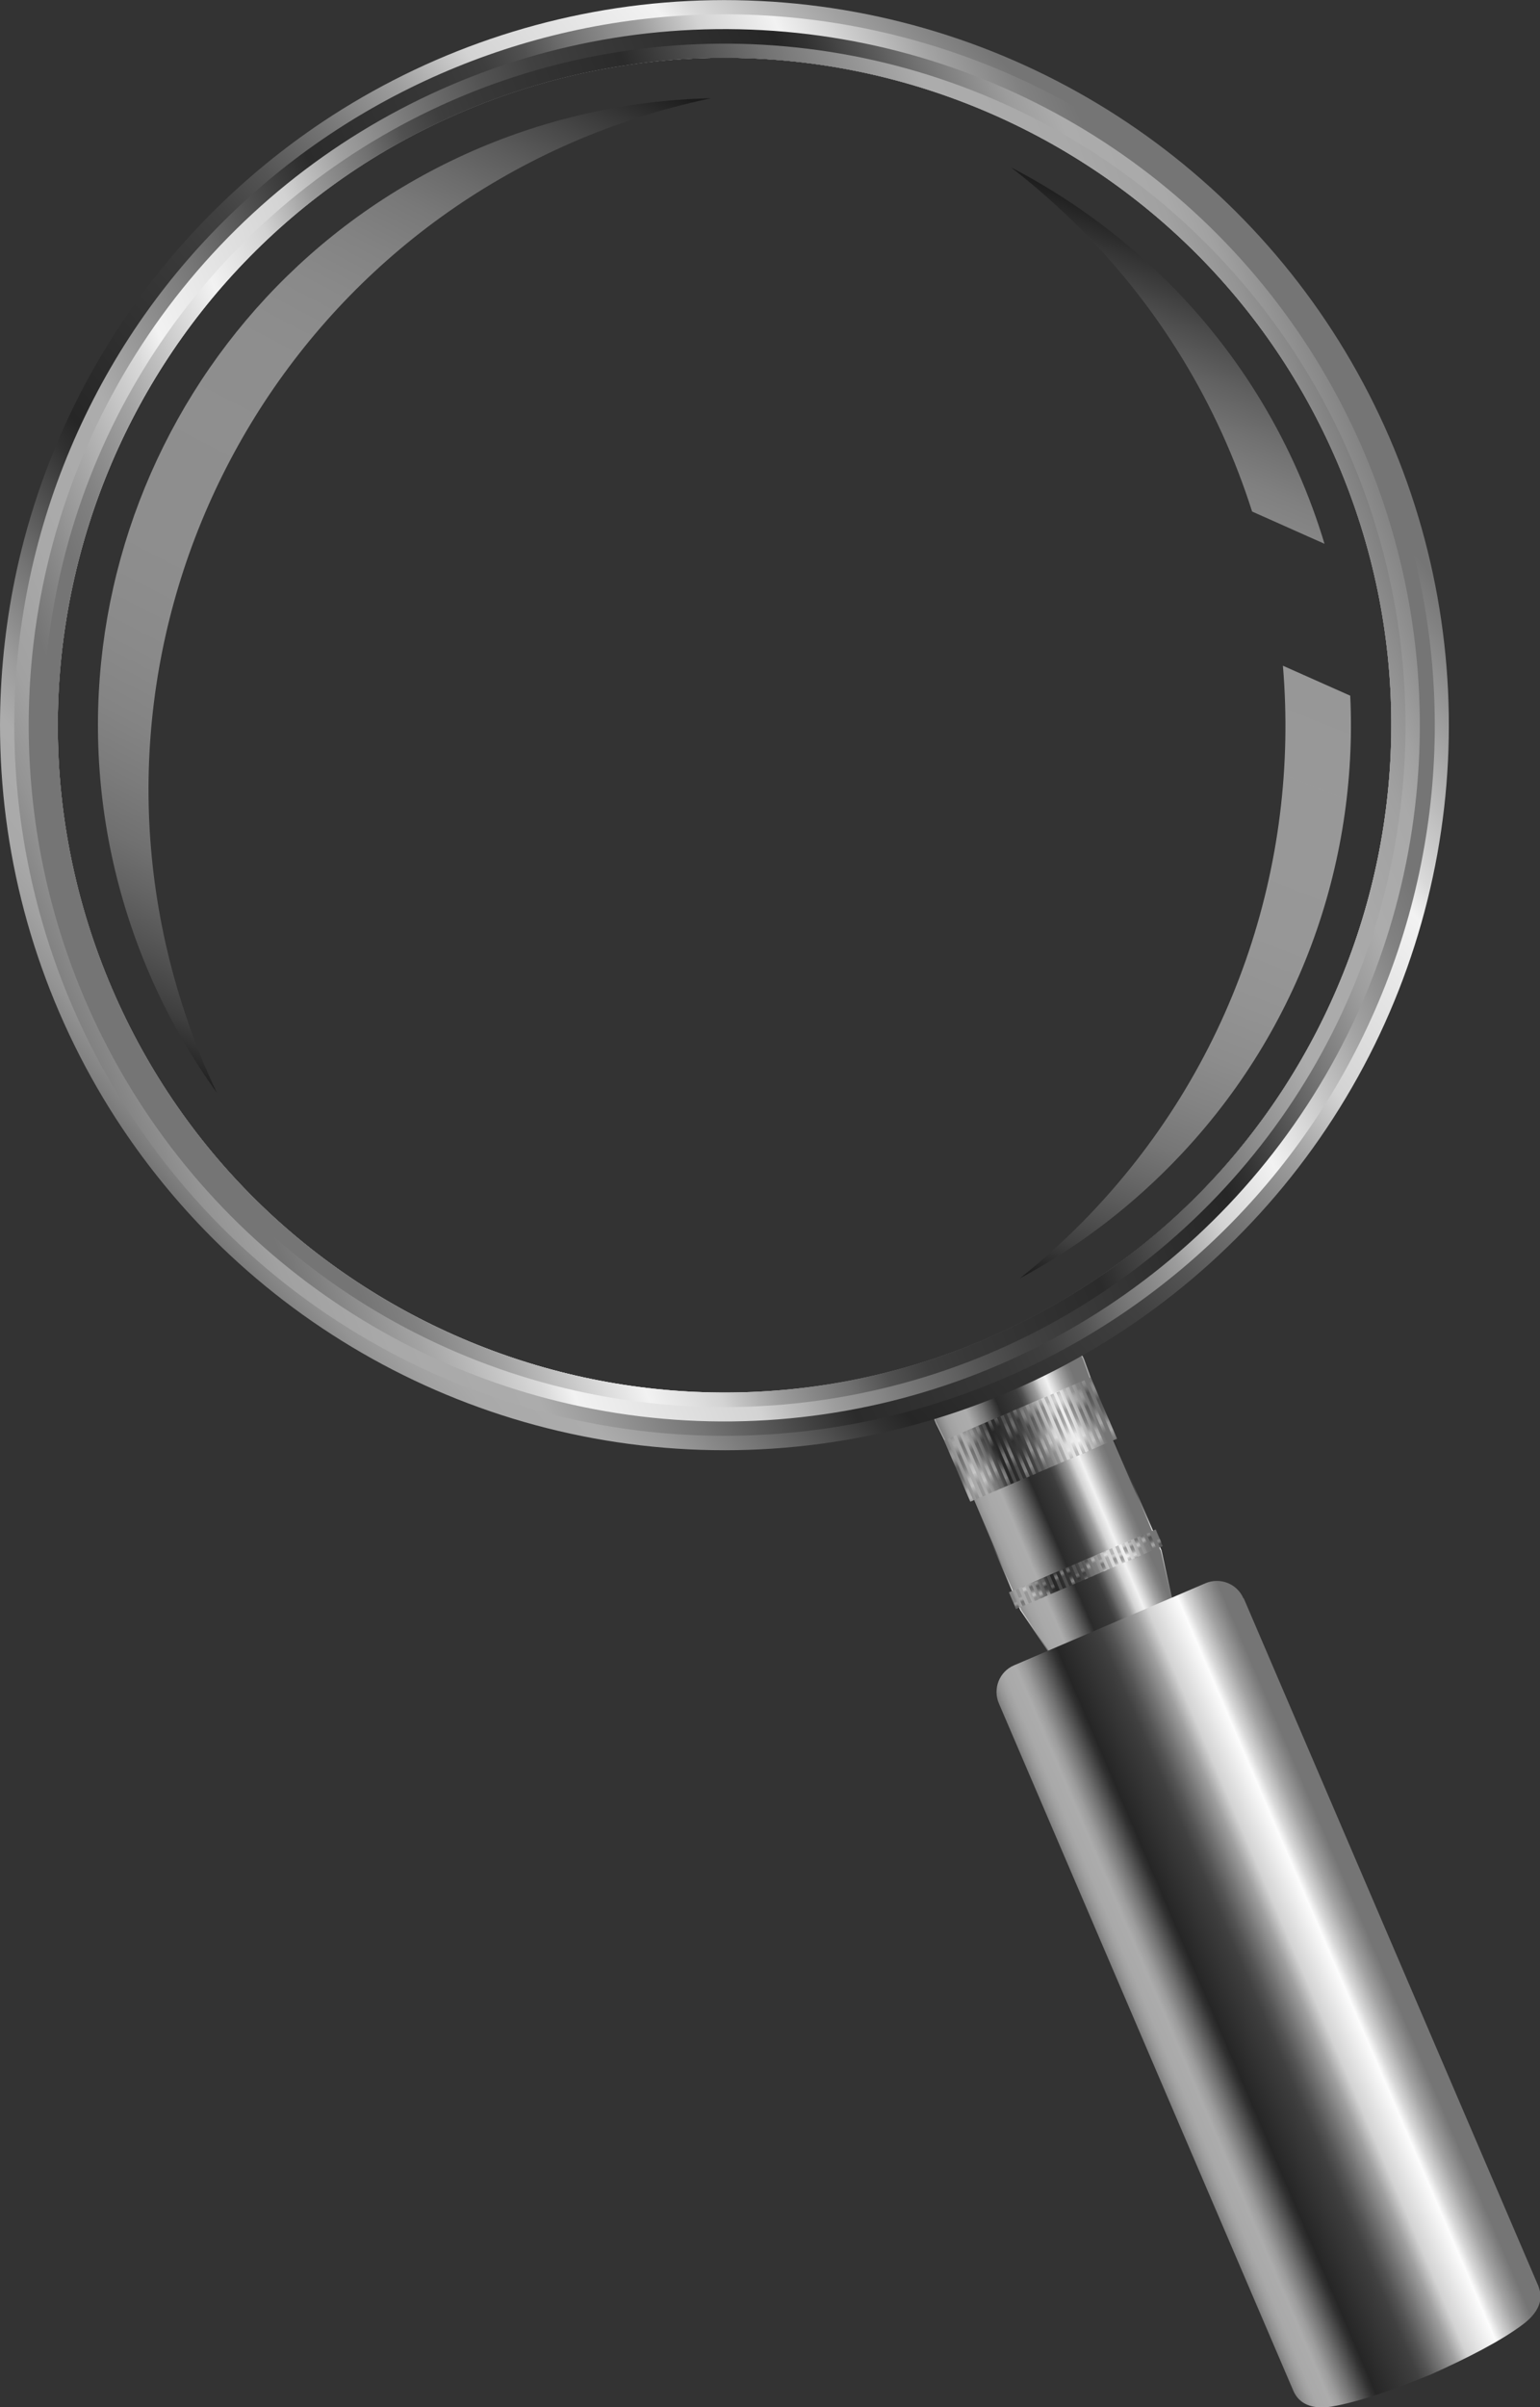
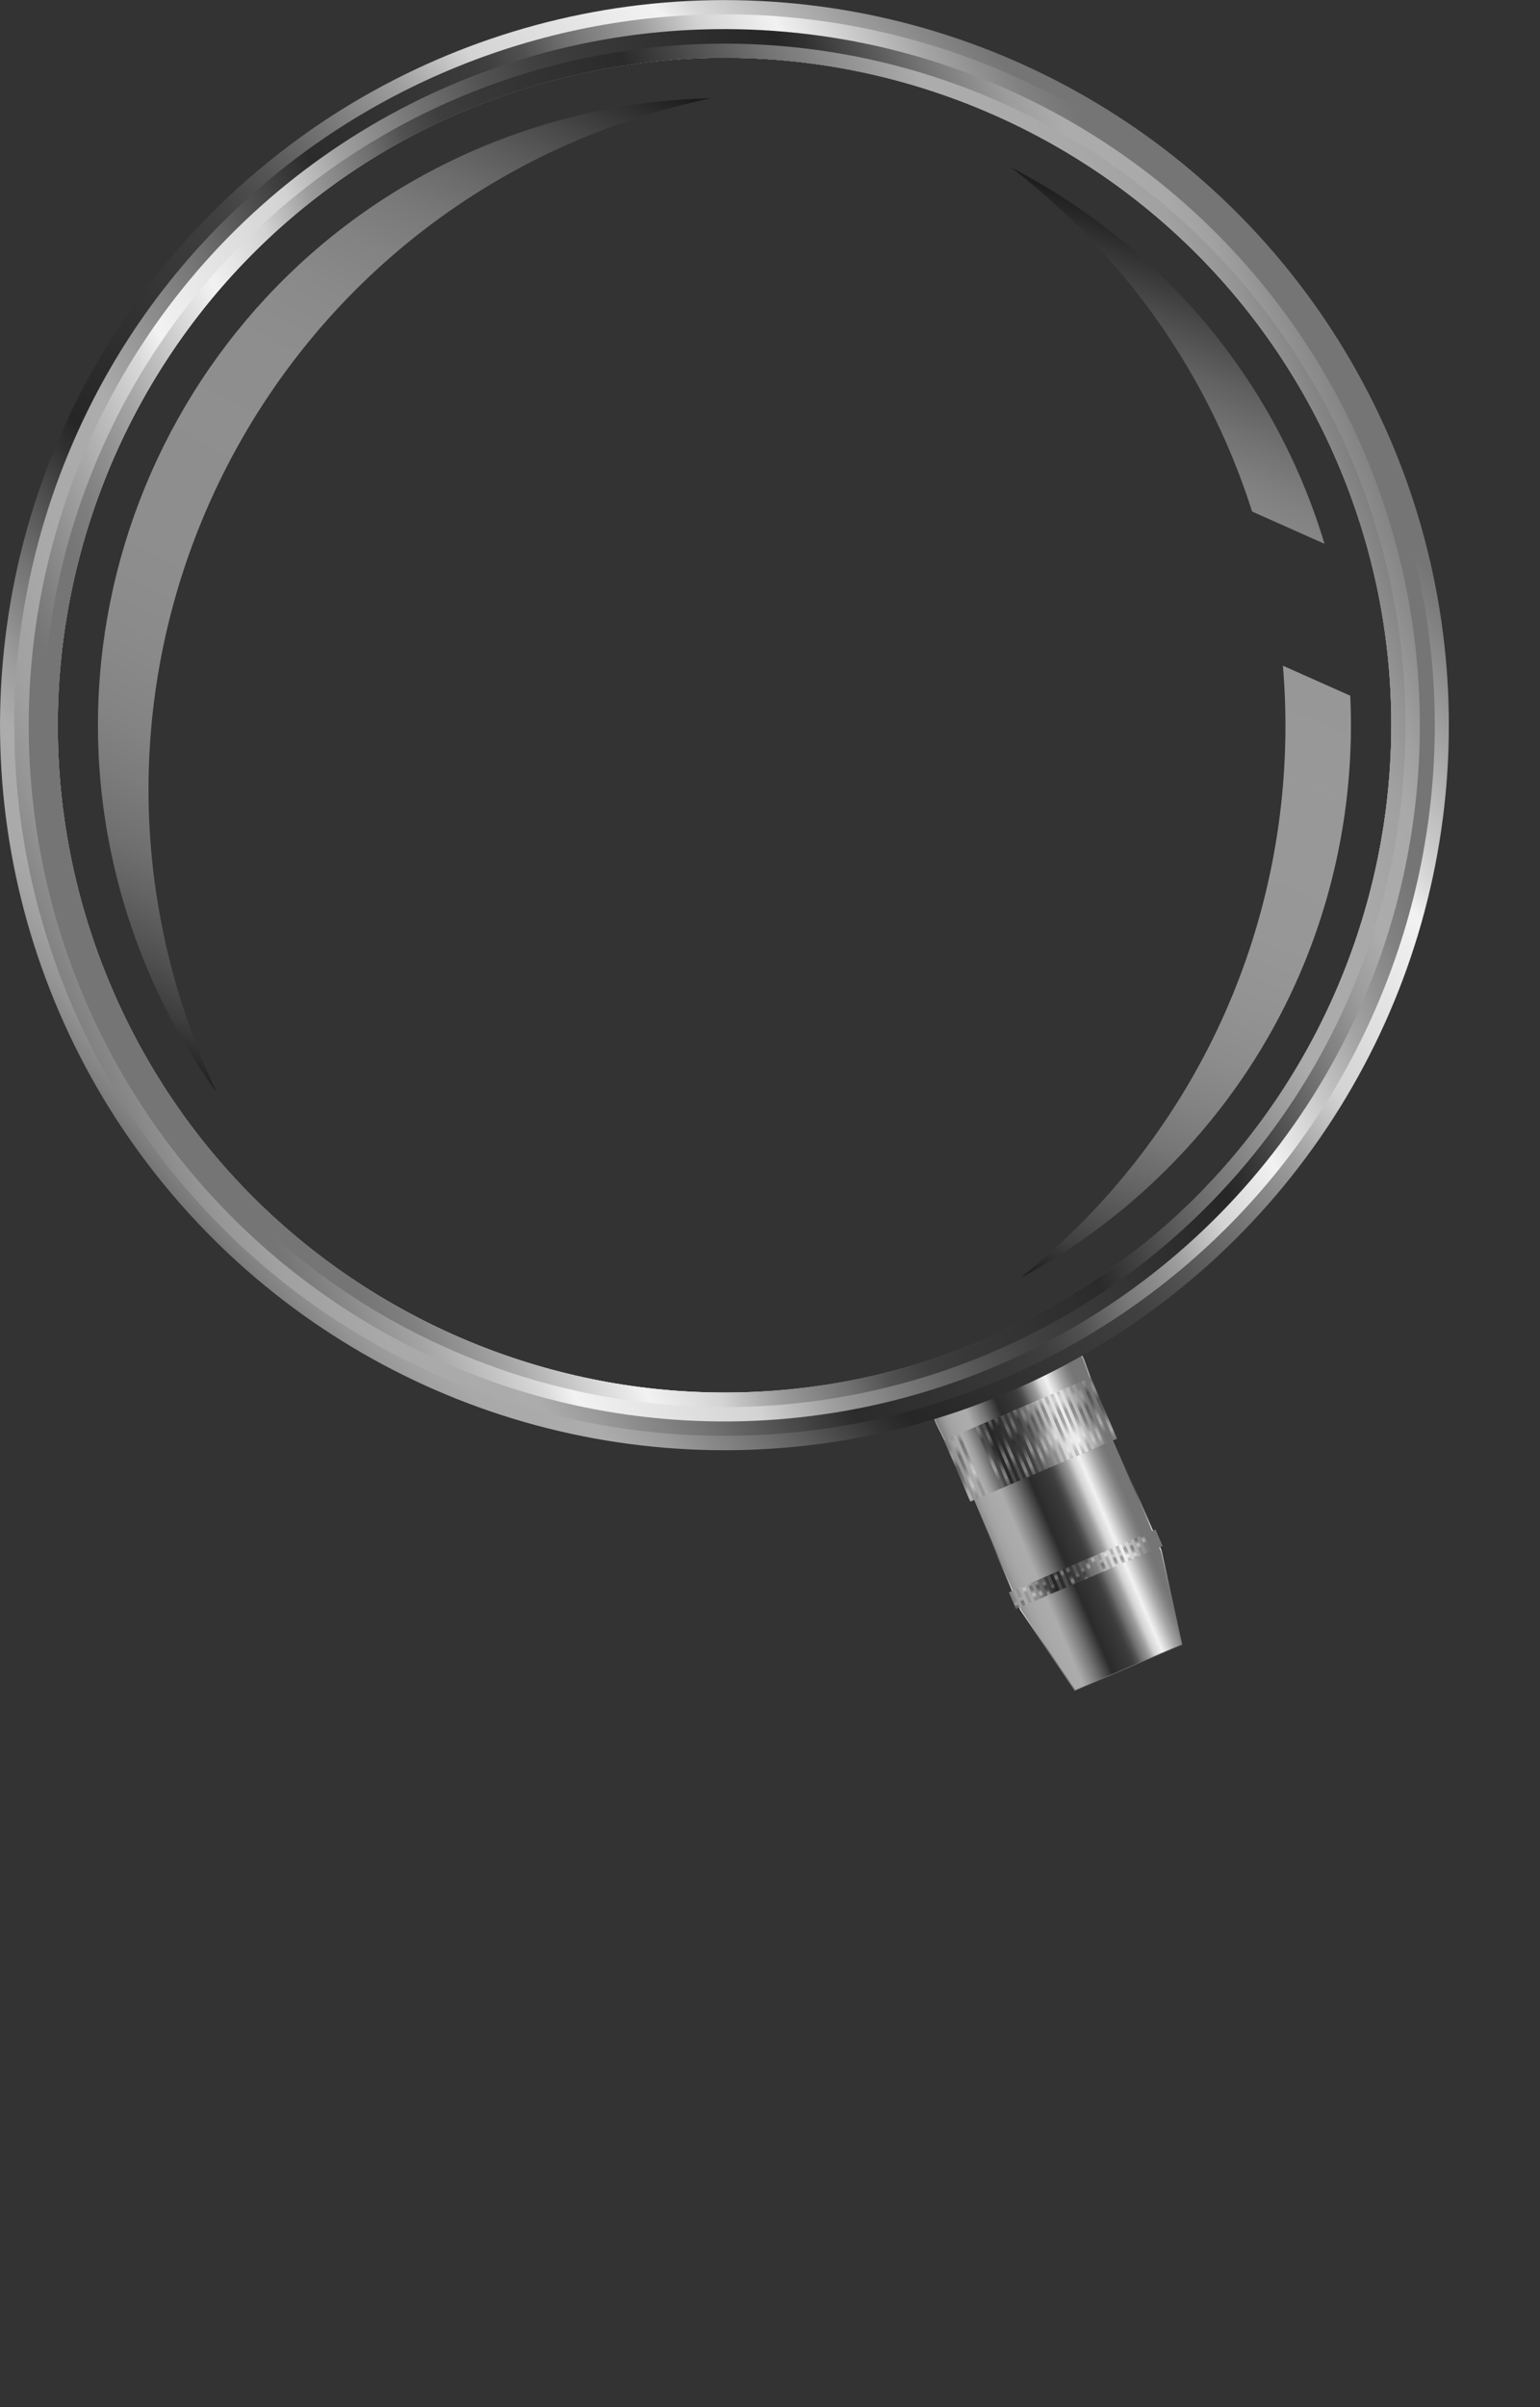
<svg xmlns="http://www.w3.org/2000/svg" xmlns:xlink="http://www.w3.org/1999/xlink" viewBox="0 0 64.03 100">
  <rect x="0" y="0" width="64.03" height="100" fill="#333333" stroke="none" />
  <defs>
    <style>
      .cls-1 {
        fill: none;
      }

      .cls-2 {
        fill: url(#linear-gradient);
      }

      .cls-3 {
        clip-path: url(#clippath);
      }

      .cls-4 {
        mix-blend-mode: lighten;
      }

      .cls-5 {
        fill: url(#linear-gradient-54);
        opacity: .45;
      }

      .cls-5, .cls-6 {
        mix-blend-mode: screen;
      }

      .cls-6 {
        fill: url(#linear-gradient-55);
        opacity: .5;
      }

      .cls-7 {
        fill: url(#linear-gradient-8);
      }

      .cls-8 {
        fill: url(#linear-gradient-9);
      }

      .cls-9 {
        fill: url(#linear-gradient-3);
      }

      .cls-10 {
        fill: url(#linear-gradient-4);
      }

      .cls-11 {
        fill: url(#linear-gradient-2);
      }

      .cls-12 {
        fill: url(#linear-gradient-6);
      }

      .cls-13 {
        fill: url(#linear-gradient-7);
      }

      .cls-14 {
        fill: url(#linear-gradient-5);
      }

      .cls-15 {
        opacity: .4;
      }

      .cls-16 {
        fill: url(#linear-gradient-59);
      }

      .cls-17 {
        fill: url(#linear-gradient-57);
      }

      .cls-18 {
        fill: url(#linear-gradient-58);
      }

      .cls-19 {
        fill: url(#linear-gradient-56);
      }

      .cls-20 {
        fill: url(#linear-gradient-53);
      }

      .cls-21 {
        fill: url(#linear-gradient-51);
      }

      .cls-22 {
        fill: url(#linear-gradient-52);
      }

      .cls-23 {
        fill: url(#linear-gradient-50);
      }

      .cls-24 {
        fill: url(#linear-gradient-41);
      }

      .cls-25 {
        fill: url(#linear-gradient-40);
      }

      .cls-26 {
        fill: url(#linear-gradient-43);
      }

      .cls-27 {
        fill: url(#linear-gradient-42);
      }

      .cls-28 {
        fill: url(#linear-gradient-45);
      }

      .cls-29 {
        fill: url(#linear-gradient-46);
      }

      .cls-30 {
        fill: url(#linear-gradient-44);
      }

      .cls-31 {
        fill: url(#linear-gradient-49);
      }

      .cls-32 {
        fill: url(#linear-gradient-47);
      }

      .cls-33 {
        fill: url(#linear-gradient-48);
      }

      .cls-34 {
        fill: url(#linear-gradient-14);
      }

      .cls-35 {
        fill: url(#linear-gradient-18);
      }

      .cls-36 {
        fill: url(#linear-gradient-22);
      }

      .cls-37 {
        fill: url(#linear-gradient-20);
      }

      .cls-38 {
        fill: url(#linear-gradient-21);
      }

      .cls-39 {
        fill: url(#linear-gradient-23);
      }

      .cls-40 {
        fill: url(#linear-gradient-15);
      }

      .cls-41 {
        fill: url(#linear-gradient-19);
      }

      .cls-42 {
        fill: url(#linear-gradient-16);
      }

      .cls-43 {
        fill: url(#linear-gradient-17);
      }

      .cls-44 {
        fill: url(#linear-gradient-13);
      }

      .cls-45 {
        fill: url(#linear-gradient-12);
      }

      .cls-46 {
        fill: url(#linear-gradient-10);
      }

      .cls-47 {
        fill: url(#linear-gradient-11);
      }

      .cls-48 {
        fill: url(#linear-gradient-27);
      }

      .cls-49 {
        fill: url(#linear-gradient-24);
      }

      .cls-50 {
        fill: url(#linear-gradient-26);
      }

      .cls-51 {
        fill: url(#linear-gradient-38);
      }

      .cls-52 {
        fill: url(#linear-gradient-35);
      }

      .cls-53 {
        fill: url(#linear-gradient-37);
      }

      .cls-54 {
        fill: url(#linear-gradient-34);
      }

      .cls-55 {
        fill: url(#linear-gradient-39);
      }

      .cls-56 {
        fill: url(#linear-gradient-36);
      }

      .cls-57 {
        fill: url(#linear-gradient-25);
      }

      .cls-58 {
        fill: url(#linear-gradient-28);
      }

      .cls-59 {
        fill: url(#linear-gradient-29);
      }

      .cls-60 {
        fill: url(#linear-gradient-33);
      }

      .cls-61 {
        fill: url(#linear-gradient-30);
      }

      .cls-62 {
        fill: url(#linear-gradient-32);
      }

      .cls-63 {
        fill: url(#linear-gradient-31);
      }

      .cls-64 {
        isolation: isolate;
      }
    </style>
    <linearGradient id="linear-gradient" x1="8007.51" y1="618.97" x2="8007.51" y2="605.38" gradientTransform="translate(7645.06 -2529.44) rotate(156.8)" gradientUnits="userSpaceOnUse">
      <stop offset="0" stop-color="#767676" />
      <stop offset=".01" stop-color="#818181" />
      <stop offset=".04" stop-color="#949494" />
      <stop offset=".07" stop-color="#a1a1a1" />
      <stop offset=".12" stop-color="#a9a9a9" />
      <stop offset=".2" stop-color="#acacac" />
      <stop offset=".23" stop-color="#9c9c9c" />
      <stop offset=".3" stop-color="#737373" />
      <stop offset=".39" stop-color="#323232" />
      <stop offset=".4" stop-color="#2b2b2b" />
      <stop offset=".51" stop-color="#383838" />
      <stop offset=".54" stop-color="#3e3e3e" />
      <stop offset=".57" stop-color="#515151" />
      <stop offset=".6" stop-color="#717171" />
      <stop offset=".65" stop-color="#9c9c9c" />
      <stop offset=".69" stop-color="#d3d3d3" />
      <stop offset=".74" stop-color="#f2f2f2" />
      <stop offset=".77" stop-color="#d9d9d9" />
      <stop offset=".83" stop-color="#a3a3a3" />
      <stop offset=".88" stop-color="#818181" />
      <stop offset=".91" stop-color="#757575" />
    </linearGradient>
    <linearGradient id="linear-gradient-2" x1="-603" y1="4301.08" x2="-603" y2="4294.45" gradientTransform="translate(4231.82 -1076.23) rotate(66.8)" xlink:href="#linear-gradient" />
    <linearGradient id="linear-gradient-3" x1="-606.33" y1="4301.08" x2="-606.33" y2="4294.45" gradientTransform="translate(4340.56 666.23) rotate(90)" gradientUnits="userSpaceOnUse">
      <stop offset="0" stop-color="#767676" />
      <stop offset="0" stop-color="#818181" />
      <stop offset=".03" stop-color="#949494" />
      <stop offset=".05" stop-color="#a1a1a1" />
      <stop offset=".07" stop-color="#a9a9a9" />
      <stop offset=".12" stop-color="#acacac" />
      <stop offset=".15" stop-color="#9c9c9c" />
      <stop offset=".2" stop-color="#737373" />
      <stop offset=".27" stop-color="#323232" />
      <stop offset=".29" stop-color="#262626" />
      <stop offset=".43" stop-color="#3b3b3b" />
      <stop offset=".46" stop-color="#414141" />
      <stop offset=".5" stop-color="#545454" />
      <stop offset=".55" stop-color="#747474" />
      <stop offset=".61" stop-color="#9f9f9f" />
      <stop offset=".66" stop-color="#d3d3d3" />
      <stop offset=".78" stop-color="#f2f2f2" />
      <stop offset=".8" stop-color="#d9d9d9" />
      <stop offset=".87" stop-color="#a3a3a3" />
      <stop offset=".92" stop-color="#818181" />
      <stop offset=".94" stop-color="#757575" />
    </linearGradient>
    <linearGradient id="linear-gradient-4" x1="-600.48" y1="4301.08" x2="-600.48" y2="4294.45" gradientTransform="translate(4342.97 664.96) rotate(89.99)" xlink:href="#linear-gradient-3" />
    <linearGradient id="linear-gradient-5" x1="5133.77" y1="-709.21" x2="5133.77" y2="-711.99" gradientTransform="translate(5179.82 -650.15) rotate(-179.98)" xlink:href="#linear-gradient-3" />
    <linearGradient id="linear-gradient-6" x1="5134.06" y1="-709.21" x2="5134.06" y2="-711.99" gradientTransform="translate(5180.04 -648.61) rotate(-179.96)" xlink:href="#linear-gradient-3" />
    <linearGradient id="linear-gradient-7" x1="5134.34" y1="-709.21" x2="5134.34" y2="-711.99" gradientTransform="translate(5180.13 -648.03) rotate(-179.96)" xlink:href="#linear-gradient-3" />
    <linearGradient id="linear-gradient-8" x1="5134.62" y1="-709.21" x2="5134.62" y2="-711.99" gradientTransform="translate(5179.16 -655.07) rotate(179.96)" xlink:href="#linear-gradient-3" />
    <linearGradient id="linear-gradient-9" x1="5134.9" y1="-709.21" x2="5134.9" y2="-711.99" gradientTransform="translate(5179.52 -652.57) rotate(179.99)" xlink:href="#linear-gradient-3" />
    <linearGradient id="linear-gradient-10" x1="5135.19" y1="-709.21" x2="5135.19" y2="-711.99" gradientTransform="translate(5178.81 -657.71) rotate(179.93)" xlink:href="#linear-gradient-3" />
    <linearGradient id="linear-gradient-11" x1="5135.47" y1="-709.21" x2="5135.47" y2="-711.99" gradientTransform="translate(5179.69 -651.4) rotate(-180)" xlink:href="#linear-gradient-3" />
    <linearGradient id="linear-gradient-12" x1="5135.75" y1="-709.21" x2="5135.75" y2="-711.99" gradientTransform="translate(5180.24 -647.47) rotate(-179.96)" xlink:href="#linear-gradient-3" />
    <linearGradient id="linear-gradient-13" x1="5136.03" y1="-709.21" x2="5136.03" y2="-711.99" gradientTransform="translate(5179.81 -650.7) rotate(-179.99)" xlink:href="#linear-gradient-3" />
    <linearGradient id="linear-gradient-14" x1="5136.31" y1="-709.21" x2="5136.31" y2="-711.99" gradientTransform="translate(5180.09 -648.68) rotate(-179.97)" xlink:href="#linear-gradient-3" />
    <linearGradient id="linear-gradient-15" x1="5136.6" y1="-709.21" x2="5136.6" y2="-711.99" gradientTransform="translate(5179.39 -653.82) rotate(179.97)" xlink:href="#linear-gradient-3" />
    <linearGradient id="linear-gradient-16" x1="5136.88" y1="-709.21" x2="5136.88" y2="-711.99" gradientTransform="translate(5178.95 -657.05) rotate(179.93)" xlink:href="#linear-gradient-3" />
    <linearGradient id="linear-gradient-17" x1="5137.16" y1="-709.21" x2="5137.16" y2="-711.99" gradientTransform="translate(5179.04 -656.45) rotate(179.94)" xlink:href="#linear-gradient-3" />
    <linearGradient id="linear-gradient-18" x1="5137.44" y1="-709.21" x2="5137.44" y2="-711.99" gradientTransform="translate(5179.26 -654.91) rotate(179.95)" xlink:href="#linear-gradient-3" />
    <linearGradient id="linear-gradient-19" x1="5137.73" y1="-709.21" x2="5137.73" y2="-711.99" gradientTransform="translate(5179.55 -652.89) rotate(179.97)" xlink:href="#linear-gradient-3" />
    <linearGradient id="linear-gradient-20" x1="5138.01" y1="-709.21" x2="5138.01" y2="-711.99" gradientTransform="translate(5179.97 -649.92) rotate(-179.99)" xlink:href="#linear-gradient-3" />
    <linearGradient id="linear-gradient-21" x1="5138.29" y1="-709.21" x2="5138.29" y2="-711.99" gradientTransform="translate(5180.25 -647.9) rotate(-179.97)" xlink:href="#linear-gradient-3" />
    <linearGradient id="linear-gradient-22" x1="5138.57" y1="-709.21" x2="5138.57" y2="-711.99" gradientTransform="translate(5179.48 -653.52) rotate(179.96)" xlink:href="#linear-gradient-3" />
    <linearGradient id="linear-gradient-23" x1="5138.86" y1="-709.21" x2="5138.86" y2="-711.99" gradientTransform="translate(5179.57 -652.93) rotate(179.97)" xlink:href="#linear-gradient-3" />
    <linearGradient id="linear-gradient-24" x1="5139.14" y1="-709.21" x2="5139.14" y2="-711.99" gradientTransform="translate(5179.73 -651.86) rotate(179.98)" xlink:href="#linear-gradient-3" />
    <linearGradient id="linear-gradient-25" x1="5139.42" y1="-709.21" x2="5139.42" y2="-711.99" gradientTransform="translate(5180.15 -648.89) rotate(-179.99)" xlink:href="#linear-gradient-3" />
    <linearGradient id="linear-gradient-26" x1="5139.7" y1="-709.21" x2="5139.7" y2="-711.99" gradientTransform="translate(5180.1 -649.25) rotate(-179.99)" xlink:href="#linear-gradient-3" />
    <linearGradient id="linear-gradient-27" x1="5139.99" y1="-709.21" x2="5139.99" y2="-711.99" gradientTransform="translate(5180.19 -648.66) rotate(-179.99)" xlink:href="#linear-gradient-3" />
    <linearGradient id="linear-gradient-28" x1="5140.27" y1="-709.21" x2="5140.27" y2="-711.99" gradientTransform="translate(5180.02 -649.98) rotate(179.99)" xlink:href="#linear-gradient-3" />
    <linearGradient id="linear-gradient-29" x1="5133.77" y1="-716.08" x2="5133.77" y2="-716.83" gradientTransform="translate(5181.67 -653.97) rotate(179.98)" xlink:href="#linear-gradient-3" />
    <linearGradient id="linear-gradient-30" x1="5134.06" y1="-716.08" x2="5134.06" y2="-716.83" gradientTransform="translate(5181.89 -652.43) rotate(-180)" xlink:href="#linear-gradient-3" />
    <linearGradient id="linear-gradient-31" x1="5134.34" y1="-716.08" x2="5134.34" y2="-716.83" gradientTransform="translate(5181.11 -658.03) rotate(179.94)" xlink:href="#linear-gradient-3" />
    <linearGradient id="linear-gradient-32" x1="5134.62" y1="-716.08" x2="5134.62" y2="-716.83" gradientTransform="translate(5182.4 -648.86) rotate(-179.96)" xlink:href="#linear-gradient-3" />
    <linearGradient id="linear-gradient-33" x1="5134.9" y1="-716.08" x2="5134.9" y2="-716.83" gradientTransform="translate(5182.09 -651.14) rotate(-179.99)" xlink:href="#linear-gradient-3" />
    <linearGradient id="linear-gradient-34" x1="5135.19" y1="-716.08" x2="5135.19" y2="-716.83" gradientTransform="translate(5181.98 -651.98) rotate(-180)" xlink:href="#linear-gradient-3" />
    <linearGradient id="linear-gradient-35" x1="5135.47" y1="-716.08" x2="5135.47" y2="-716.83" gradientTransform="translate(5181.53 -655.21) rotate(179.96)" xlink:href="#linear-gradient-3" />
    <linearGradient id="linear-gradient-36" x1="5135.75" y1="-716.08" x2="5135.75" y2="-716.83" gradientTransform="translate(5181.42 -656.05) rotate(179.95)" xlink:href="#linear-gradient-3" />
    <linearGradient id="linear-gradient-37" x1="5136.03" y1="-716.08" x2="5136.03" y2="-716.83" gradientTransform="translate(5182.11 -651.17) rotate(-179.99)" xlink:href="#linear-gradient-3" />
    <linearGradient id="linear-gradient-38" x1="5136.31" y1="-716.08" x2="5136.31" y2="-716.83" gradientTransform="translate(5181.47 -655.83) rotate(179.95)" xlink:href="#linear-gradient-3" />
    <linearGradient id="linear-gradient-39" x1="5136.6" y1="-716.08" x2="5136.6" y2="-716.83" gradientTransform="translate(5182.16 -650.95) rotate(-179.99)" xlink:href="#linear-gradient-3" />
    <linearGradient id="linear-gradient-40" x1="5136.88" y1="-716.08" x2="5136.88" y2="-716.83" gradientTransform="translate(5182.58 -647.97) rotate(-179.96)" xlink:href="#linear-gradient-3" />
    <linearGradient id="linear-gradient-41" x1="5137.16" y1="-716.08" x2="5137.16" y2="-716.83" gradientTransform="translate(5182.67 -647.39) rotate(-179.96)" xlink:href="#linear-gradient-3" />
    <linearGradient id="linear-gradient-42" x1="5137.44" y1="-716.08" x2="5137.44" y2="-716.83" gradientTransform="translate(5182.96 -645.37) rotate(-179.94)" xlink:href="#linear-gradient-3" />
    <linearGradient id="linear-gradient-43" x1="5137.73" y1="-716.08" x2="5137.73" y2="-716.83" gradientTransform="translate(5182.32 -650.03) rotate(-179.99)" xlink:href="#linear-gradient-3" />
    <linearGradient id="linear-gradient-44" x1="5138.01" y1="-716.08" x2="5138.01" y2="-716.83" gradientTransform="translate(5182.27 -650.39) rotate(-179.99)" xlink:href="#linear-gradient-3" />
    <linearGradient id="linear-gradient-45" x1="5138.29" y1="-716.08" x2="5138.29" y2="-716.83" gradientTransform="translate(5181.43 -656.48) rotate(179.94)" xlink:href="#linear-gradient-3" />
    <linearGradient id="linear-gradient-46" x1="5138.57" y1="-716.08" x2="5138.57" y2="-716.83" gradientTransform="translate(5182.05 -652.08) rotate(179.98)" xlink:href="#linear-gradient-3" />
    <linearGradient id="linear-gradient-47" x1="5138.86" y1="-716.08" x2="5138.86" y2="-716.83" gradientTransform="translate(5182.54 -648.62) rotate(-179.98)" xlink:href="#linear-gradient-3" />
    <linearGradient id="linear-gradient-48" x1="5139.14" y1="-716.08" x2="5139.14" y2="-716.83" gradientTransform="translate(5182.3 -650.42) rotate(-180)" xlink:href="#linear-gradient-3" />
    <linearGradient id="linear-gradient-49" x1="5139.42" y1="-716.08" x2="5139.42" y2="-716.83" gradientTransform="translate(5182.19 -651.27) rotate(179.99)" xlink:href="#linear-gradient-3" />
    <linearGradient id="linear-gradient-50" x1="5139.7" y1="-716.08" x2="5139.7" y2="-716.83" gradientTransform="translate(5182.41 -649.72) rotate(-179.99)" xlink:href="#linear-gradient-3" />
    <linearGradient id="linear-gradient-51" x1="5139.99" y1="-716.08" x2="5139.99" y2="-716.83" gradientTransform="translate(5182.03 -652.47) rotate(179.97)" xlink:href="#linear-gradient-3" />
    <linearGradient id="linear-gradient-52" x1="5140.27" y1="-716.08" x2="5140.27" y2="-716.83" gradientTransform="translate(5182.32 -650.46) rotate(179.99)" xlink:href="#linear-gradient-3" />
    <linearGradient id="linear-gradient-53" x1="5820.78" y1="452.24" x2="5831.86" y2="452.24" gradientTransform="translate(5229.6 -2628.17) rotate(156.8) scale(1 -1)" gradientUnits="userSpaceOnUse">
      <stop offset=".06" stop-color="#757575" />
      <stop offset=".08" stop-color="#818181" />
      <stop offset=".13" stop-color="#a3a3a3" />
      <stop offset=".19" stop-color="#d9d9d9" />
      <stop offset=".22" stop-color="#fcfcfc" />
      <stop offset=".34" stop-color="#d3d3d3" />
      <stop offset=".39" stop-color="#9f9f9f" />
      <stop offset=".45" stop-color="#747474" />
      <stop offset=".5" stop-color="#545454" />
      <stop offset=".54" stop-color="#414141" />
      <stop offset=".57" stop-color="#3b3b3b" />
      <stop offset=".71" stop-color="#262626" />
      <stop offset=".73" stop-color="#323232" />
      <stop offset=".8" stop-color="#737373" />
      <stop offset=".85" stop-color="#9c9c9c" />
      <stop offset=".88" stop-color="#acacac" />
      <stop offset=".93" stop-color="#a9a9a9" />
      <stop offset=".95" stop-color="#a1a1a1" />
      <stop offset=".97" stop-color="#949494" />
      <stop offset=".99" stop-color="#818181" />
      <stop offset="1" stop-color="#767676" />
    </linearGradient>
    <linearGradient id="linear-gradient-54" x1="-5778.9" y1="1004.78" x2="-5755.73" y2="965.25" gradientTransform="translate(5723.16 -1254.51) rotate(-2.91)" gradientUnits="userSpaceOnUse">
      <stop offset="0" stop-color="#000" />
      <stop offset=".02" stop-color="#1e1e1e" />
      <stop offset=".05" stop-color="#4d4d4d" />
      <stop offset=".09" stop-color="#777" />
      <stop offset=".13" stop-color="#9c9c9c" />
      <stop offset=".17" stop-color="#bbb" />
      <stop offset=".22" stop-color="#d4d4d4" />
      <stop offset=".27" stop-color="#e7e7e7" />
      <stop offset=".33" stop-color="#f4f4f4" />
      <stop offset=".4" stop-color="#fcfcfc" />
      <stop offset=".55" stop-color="#fff" />
      <stop offset=".64" stop-color="#fcfcfc" />
      <stop offset=".7" stop-color="#f3f3f3" />
      <stop offset=".75" stop-color="#e4e4e4" />
      <stop offset=".8" stop-color="#cecece" />
      <stop offset=".84" stop-color="#b2b2b2" />
      <stop offset=".88" stop-color="#909090" />
      <stop offset=".92" stop-color="#676767" />
      <stop offset=".96" stop-color="#383838" />
      <stop offset="1" stop-color="#040404" />
      <stop offset="1" stop-color="#000" />
    </linearGradient>
    <linearGradient id="linear-gradient-55" x1="-114.14" y1="-346.08" x2="-114.14" y2="-388.79" gradientTransform="translate(14.61 414.71) rotate(21.8)" xlink:href="#linear-gradient-54" />
    <clipPath id="clippath">
      <path class="cls-1" d="M60.13,32.78C61.6,16.21,49.35,1.59,32.78,.12,16.21-1.35,1.59,10.9,.12,27.47c-1.47,16.57,10.78,31.19,27.35,32.66,16.57,1.47,31.19-10.78,32.66-27.35Zm-19.09,22.82c-14.07,6.03-30.36-.49-36.39-14.55C-1.38,26.98,5.14,10.68,19.21,4.65c14.07-6.03,30.36,.49,36.39,14.55,6.03,14.07-.49,30.36-14.55,36.39Z" />
    </clipPath>
    <linearGradient id="linear-gradient-56" x1="3311.16" y1="-5928.1" x2="3353.76" y2="-5885.5" gradientTransform="translate(3588.92 -5743.05) rotate(-177.78)" gradientUnits="userSpaceOnUse">
      <stop offset=".06" stop-color="#757575" />
      <stop offset=".08" stop-color="#818181" />
      <stop offset=".13" stop-color="#a3a3a3" />
      <stop offset=".2" stop-color="#d9d9d9" />
      <stop offset=".22" stop-color="#f2f2f2" />
      <stop offset=".34" stop-color="#d3d3d3" />
      <stop offset=".39" stop-color="#9f9f9f" />
      <stop offset=".45" stop-color="#747474" />
      <stop offset=".5" stop-color="#545454" />
      <stop offset=".54" stop-color="#414141" />
      <stop offset=".57" stop-color="#3b3b3b" />
      <stop offset=".71" stop-color="#262626" />
      <stop offset=".73" stop-color="#323232" />
      <stop offset=".8" stop-color="#737373" />
      <stop offset=".85" stop-color="#9c9c9c" />
      <stop offset=".88" stop-color="#acacac" />
      <stop offset=".93" stop-color="#a9a9a9" />
      <stop offset=".95" stop-color="#a1a1a1" />
      <stop offset=".97" stop-color="#949494" />
      <stop offset=".99" stop-color="#818181" />
      <stop offset="1" stop-color="#767676" />
    </linearGradient>
    <linearGradient id="linear-gradient-57" x1="2890.18" y1="-7580.56" x2="2931.93" y2="-7538.81" gradientTransform="translate(-5943.78 -5441.33) rotate(111.43)" gradientUnits="userSpaceOnUse">
      <stop offset=".09" stop-color="#757575" />
      <stop offset=".12" stop-color="#818181" />
      <stop offset=".17" stop-color="#a3a3a3" />
      <stop offset=".23" stop-color="#d9d9d9" />
      <stop offset=".26" stop-color="#f2f2f2" />
      <stop offset=".31" stop-color="#d3d3d3" />
      <stop offset=".35" stop-color="#9c9c9c" />
      <stop offset=".4" stop-color="#717171" />
      <stop offset=".43" stop-color="#515151" />
      <stop offset=".46" stop-color="#3e3e3e" />
      <stop offset=".49" stop-color="#383838" />
      <stop offset=".6" stop-color="#2b2b2b" />
      <stop offset=".61" stop-color="#323232" />
      <stop offset=".7" stop-color="#737373" />
      <stop offset=".77" stop-color="#9c9c9c" />
      <stop offset=".8" stop-color="#acacac" />
      <stop offset=".88" stop-color="#a9a9a9" />
      <stop offset=".93" stop-color="#a1a1a1" />
      <stop offset=".96" stop-color="#949494" />
      <stop offset=".99" stop-color="#818181" />
      <stop offset="1" stop-color="#767676" />
    </linearGradient>
    <linearGradient id="linear-gradient-58" x1="2797.64" y1="-7791.9" x2="2838.54" y2="-7751.01" gradientTransform="translate(-2608.88 -7804.13) rotate(141.45)" xlink:href="#linear-gradient-3" />
    <linearGradient id="linear-gradient-59" x1="2798.07" y1="-7791.48" x2="2838.11" y2="-7751.43" gradientTransform="translate(3043.19 -7668.01) rotate(-178.56)" xlink:href="#linear-gradient" />
  </defs>
  <g class="cls-64">
    <g id="_レイヤー_2" data-name="レイヤー 2">
      <g id="contents">
        <g>
          <g>
            <path class="cls-2" d="M48.28,64.37l-2.18-5.08-1.02-2.81-.02-.05c-.31-.72-1.43-.93-2.49-.47l-2.3,.99c-1.07,.46-1.69,1.42-1.38,2.13l.02,.05,1.33,2.68,2.18,5.08,2.26,3.35,4.48-1.92-.87-3.94Zm-3.56,5.78l-2.23-3.3-2.18-5.08-1.33-2.68-.02-.05c-.29-.69,.3-1.61,1.33-2.05l2.3-.99c1.03-.44,2.1-.24,2.39,.45l.02,.04,1.02,2.81,2.18,5.08,.85,3.89-4.33,1.86Z" />
-             <path class="cls-11" d="M48.24,64.39l-2.18-5.07-1.02-2.81-.02-.05c-.3-.7-1.4-.91-2.44-.46l-2.3,.99c-1.05,.45-1.65,1.39-1.35,2.09l.02,.04,1.33,2.68,2.18,5.08,2.25,3.32,4.41-1.89-.86-3.92Z" />
+             <path class="cls-11" d="M48.24,64.39l-2.18-5.07-1.02-2.81-.02-.05c-.3-.7-1.4-.91-2.44-.46l-2.3,.99c-1.05,.45-1.65,1.39-1.35,2.09l.02,.04,1.33,2.68,2.18,5.08,2.25,3.32,4.41-1.89-.86-3.92" />
            <rect class="cls-9" x="39.53" y="58.42" width="6.63" height="2.77" transform="translate(-20.1 21.72) rotate(-23.21)" />
            <rect class="cls-10" x="41.84" y="64.81" width="6.63" height=".75" transform="translate(-22.03 23.05) rotate(-23.19)" />
            <g class="cls-15">
              <rect class="cls-14" x="45.76" y="57.14" width=".14" height="2.77" transform="translate(-19.36 22.82) rotate(-23.23)" />
              <rect class="cls-12" x="45.5" y="57.25" width=".14" height="2.77" transform="translate(-19.44 22.74) rotate(-23.24)" />
              <rect class="cls-13" x="45.24" y="57.36" width=".14" height="2.77" transform="translate(-19.51 22.65) rotate(-23.25)" />
              <rect class="cls-7" x="44.98" y="57.47" width=".14" height="2.77" transform="translate(-19.52 22.47) rotate(-23.17)" />
              <rect class="cls-8" x="44.72" y="57.58" width=".14" height="2.77" transform="translate(-19.6 22.41) rotate(-23.19)" />
              <rect class="cls-46" x="44.46" y="57.7" width=".14" height="2.77" transform="translate(-19.63 22.25) rotate(-23.13)" />
              <rect class="cls-47" x="44.21" y="57.81" width=".14" height="2.77" transform="translate(-19.74 22.23) rotate(-23.2)" />
              <rect class="cls-45" x="43.95" y="57.92" width=".14" height="2.77" transform="translate(-19.83 22.19) rotate(-23.25)" />
              <rect class="cls-44" x="43.69" y="58.03" width=".14" height="2.77" transform="translate(-19.87 22.05) rotate(-23.21)" />
              <rect class="cls-34" x="43.43" y="58.14" width=".14" height="2.77" transform="translate(-19.95 21.98) rotate(-23.23)" />
              <rect class="cls-40" x="43.17" y="58.25" width=".14" height="2.77" transform="translate(-19.98 21.82) rotate(-23.17)" />
              <rect class="cls-42" x="42.91" y="58.36" width=".14" height="2.77" transform="translate(-20.02 21.69) rotate(-23.13)" />
              <rect class="cls-43" x="42.65" y="58.47" width=".14" height="2.77" transform="translate(-20.09 21.6) rotate(-23.14)" />
              <rect class="cls-35" x="42.39" y="58.59" width=".14" height="2.77" transform="translate(-20.16 21.53) rotate(-23.16)" />
              <rect class="cls-41" x="42.13" y="58.7" width=".14" height="2.77" transform="translate(-20.24 21.46) rotate(-23.18)" />
              <rect class="cls-37" x="41.87" y="58.81" width=".14" height="2.77" transform="translate(-20.33 21.4) rotate(-23.21)" />
              <rect class="cls-38" x="41.61" y="58.92" width=".14" height="2.77" transform="translate(-20.41 21.33) rotate(-23.23)" />
              <rect class="cls-36" x="41.35" y="59.03" width=".14" height="2.77" transform="translate(-20.43 21.17) rotate(-23.17)" />
              <rect class="cls-39" x="41.09" y="59.14" width=".14" height="2.77" transform="translate(-20.5 21.08) rotate(-23.17)" />
-               <rect class="cls-49" x="40.83" y="59.25" width=".14" height="2.77" transform="translate(-20.57 21) rotate(-23.18)" />
-               <rect class="cls-57" x="40.57" y="59.36" width=".14" height="2.77" transform="translate(-20.66 20.94) rotate(-23.21)" />
              <rect class="cls-50" x="40.31" y="59.48" width=".14" height="2.77" transform="translate(-20.72 20.84) rotate(-23.21)" />
              <rect class="cls-48" x="40.05" y="59.59" width=".14" height="2.77" transform="translate(-20.79 20.75) rotate(-23.21)" />
              <rect class="cls-58" x="39.79" y="59.7" width=".14" height="2.77" transform="translate(-20.84 20.64) rotate(-23.2)" />
            </g>
            <g class="cls-15">
-               <rect class="cls-59" x="48.07" y="63.53" width=".14" height=".75" transform="translate(-21.27 24.12) rotate(-23.19)" />
-               <rect class="cls-61" x="47.81" y="63.65" width=".14" height=".75" transform="translate(-21.35 24.04) rotate(-23.2)" />
              <rect class="cls-63" x="47.55" y="63.76" width=".14" height=".75" transform="translate(-21.37 23.87) rotate(-23.14)" />
              <rect class="cls-62" x="47.29" y="63.87" width=".14" height=".75" transform="translate(-21.51 23.9) rotate(-23.24)" />
              <rect class="cls-60" x="47.03" y="63.98" width=".14" height=".75" transform="translate(-21.55 23.78) rotate(-23.21)" />
              <rect class="cls-54" x="46.77" y="64.09" width=".14" height=".75" transform="translate(-21.61 23.67) rotate(-23.2)" />
              <rect class="cls-52" x="46.51" y="64.2" width=".14" height=".75" transform="translate(-21.65 23.53) rotate(-23.17)" />
              <rect class="cls-56" x="46.25" y="64.31" width=".14" height=".75" transform="translate(-21.71 23.43) rotate(-23.16)" />
              <rect class="cls-53" x="45.99" y="64.42" width=".14" height=".75" transform="translate(-21.81 23.4) rotate(-23.21)" />
              <rect class="cls-51" x="45.73" y="64.54" width=".14" height=".75" transform="translate(-21.83 23.24) rotate(-23.16)" />
              <rect class="cls-55" x="45.47" y="64.65" width=".14" height=".75" transform="translate(-21.94 23.21) rotate(-23.21)" />
              <rect class="cls-25" x="45.22" y="64.76" width=".14" height=".75" transform="translate(-22.03 23.16) rotate(-23.24)" />
              <rect class="cls-24" x="44.96" y="64.87" width=".14" height=".75" transform="translate(-22.1 23.07) rotate(-23.25)" />
              <rect class="cls-27" x="44.7" y="64.98" width=".14" height=".75" transform="translate(-22.18 23) rotate(-23.27)" />
              <rect class="cls-26" x="44.44" y="65.09" width=".14" height=".75" transform="translate(-22.2 22.84) rotate(-23.21)" />
              <rect class="cls-30" x="44.18" y="65.2" width=".14" height=".75" transform="translate(-22.26 22.74) rotate(-23.21)" />
              <rect class="cls-28" x="43.92" y="65.31" width=".14" height=".75" transform="translate(-22.28 22.57) rotate(-23.14)" />
              <rect class="cls-29" x="43.66" y="65.43" width=".14" height=".75" transform="translate(-22.38 22.53) rotate(-23.19)" />
              <rect class="cls-32" x="43.4" y="65.54" width=".14" height=".75" transform="translate(-22.47 22.48) rotate(-23.23)" />
              <rect class="cls-33" x="43.14" y="65.65" width=".14" height=".75" transform="translate(-22.52 22.37) rotate(-23.2)" />
              <rect class="cls-31" x="42.88" y="65.76" width=".14" height=".75" transform="translate(-22.57 22.26) rotate(-23.19)" />
              <rect class="cls-23" x="42.62" y="65.87" width=".14" height=".75" transform="translate(-22.65 22.18) rotate(-23.21)" />
              <rect class="cls-21" x="42.36" y="65.98" width=".14" height=".75" transform="translate(-22.69 22.06) rotate(-23.18)" />
              <rect class="cls-22" x="42.1" y="66.09" width=".14" height=".75" transform="translate(-22.77 21.99) rotate(-23.2)" />
            </g>
          </g>
-           <path class="cls-20" d="M51.7,66.4c-.26-.61-.97-.89-1.58-.63h0s-7.96,3.41-7.96,3.41h0c-.61,.26-.89,.97-.63,1.58l12.25,28.57c.03,.07,.07,.14,.12,.21,.31,.43,.86,.53,1.47,.43h0c1.13-.19,2.63-.72,4.14-1.34,1.49-.67,2.91-1.39,3.82-2.08h0c.49-.37,.81-.84,.7-1.36-.02-.08-.04-.15-.07-.23l-12.25-28.57Z" />
          <g>
            <g class="cls-4">
              <path class="cls-5" d="M26.18,5c1.13-.38,2.26-.68,3.39-.92-2.57,.06-5.17,.49-7.74,1.35C8.2,10.01,.86,24.77,5.43,38.41c.86,2.56,2.08,4.9,3.59,6.99-.5-1.05-.94-2.13-1.31-3.26C2.55,26.78,10.82,10.15,26.18,5Z" />
              <path class="cls-6" d="M53.33,27.65l2.81,1.25c.33,7-2.15,14.11-7.45,19.49-1.9,1.93-4.02,3.5-6.28,4.71,.9-.72,1.78-1.51,2.61-2.35,6.26-6.36,9.02-14.85,8.32-23.1Zm-4.94-16.09c-1.93-1.9-4.08-3.43-6.36-4.61,.92,.71,1.8,1.48,2.65,2.31,3.52,3.46,5.98,7.59,7.38,11.99l3.01,1.34c-1.22-4.05-3.44-7.86-6.67-11.03Z" />
            </g>
            <g class="cls-3">
              <circle class="cls-19" cx="30.12" cy="30.12" r="30.12" transform="translate(-1.45 58.72) rotate(-87.17)" />
              <path class="cls-17" d="M19.34,57.61C4.16,51.65-3.31,34.52,2.64,19.34,8.6,4.16,25.73-3.31,40.91,2.64c15.18,5.96,22.65,23.09,16.7,38.26-5.96,15.18-23.09,22.65-38.26,16.7Z" />
              <circle class="cls-18" cx="30.12" cy="30.12" r="28.92" transform="translate(-10.58 17.54) rotate(-27.81)" />
              <circle class="cls-16" cx="30.12" cy="30.12" r="28.32" transform="translate(-9.15 46.64) rotate(-67.8)" />
            </g>
          </g>
        </g>
      </g>
    </g>
  </g>
</svg>